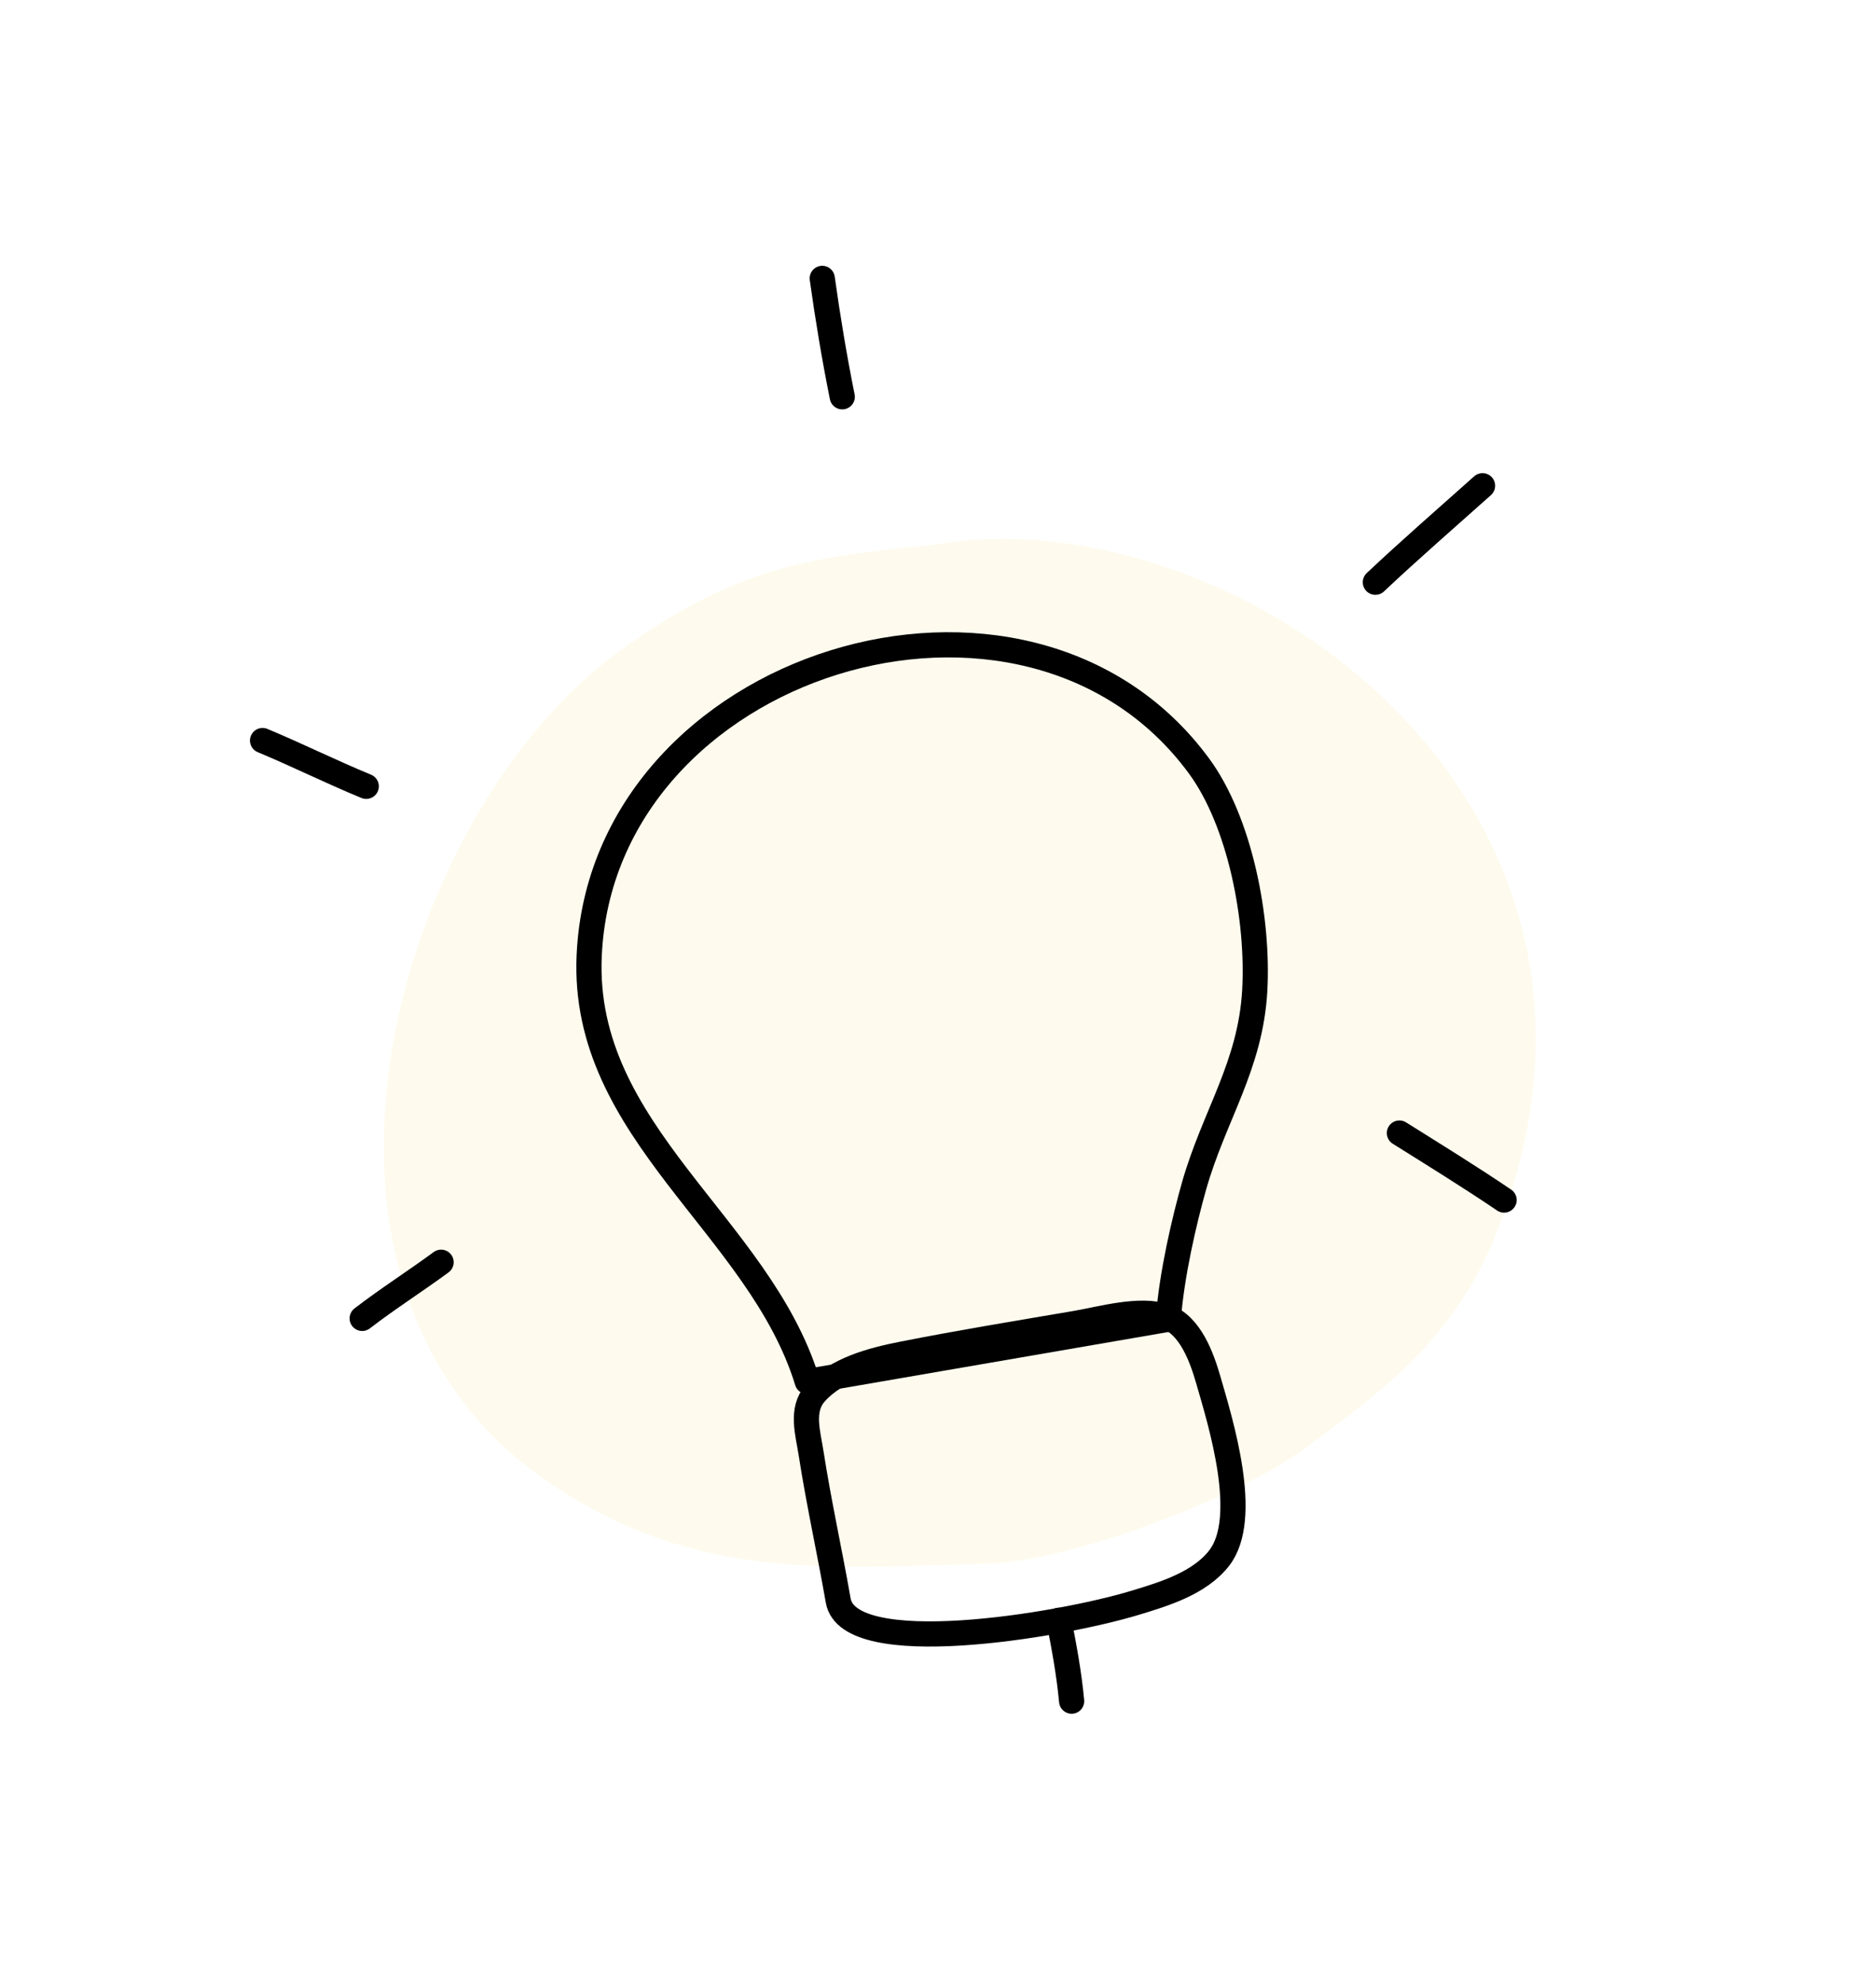
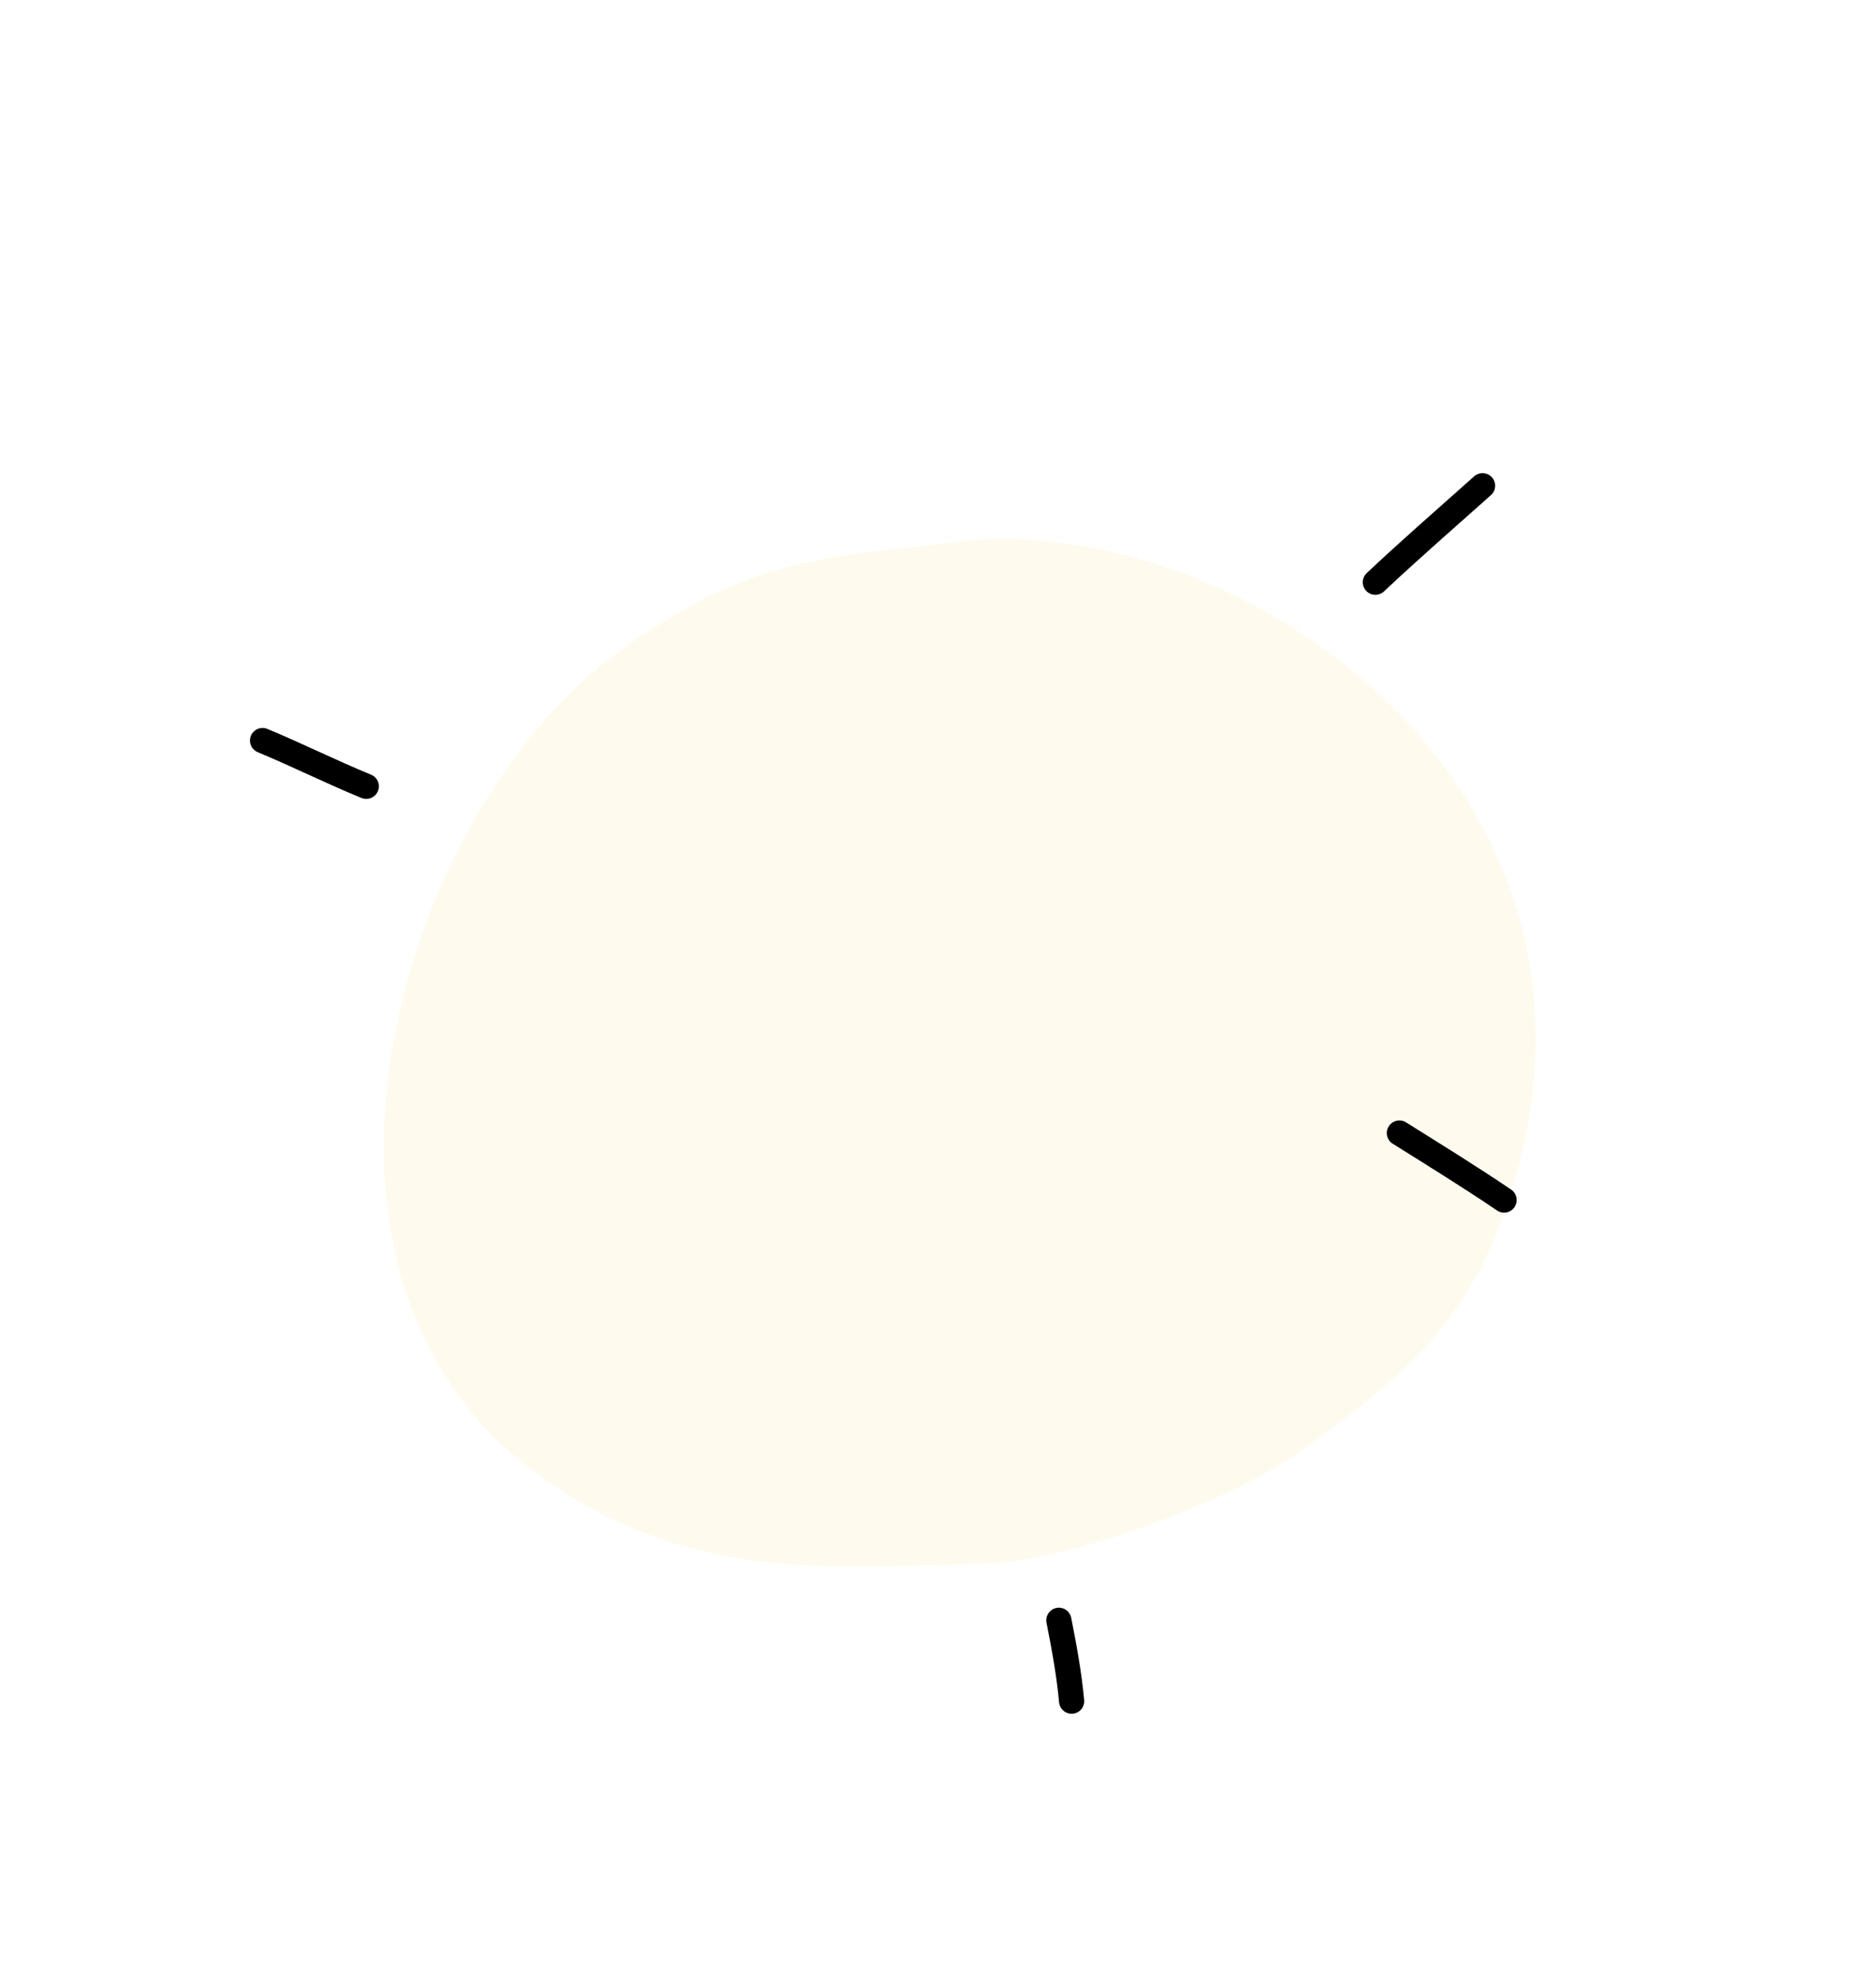
<svg xmlns="http://www.w3.org/2000/svg" width="298" height="315" viewBox="0 0 298 315" fill="none">
  <path opacity="0.15" fill-rule="evenodd" clip-rule="evenodd" d="M148.597 86.47C128.652 88.509 117.453 89.783 98.884 103.03C62.995 128.634 41.435 203.023 86.077 234.624C109.656 251.314 131.573 248.945 156.77 248.299C170.058 247.96 196.562 237.908 207.205 230.056C219.884 220.704 231.091 212.494 237.755 195.685C265.186 126.48 195.454 78.388 148.597 86.47Z" fill="#FCE691" />
-   <path d="M190.455 121.628C162.968 84.252 95.675 105.125 93.591 151.752C92.333 179.887 120.624 194.546 128.234 219.377L185.588 209.486C186.103 202.406 188.142 193.74 189.662 188.368C192.823 177.206 198.645 169.262 199.314 157.303C199.949 145.924 196.992 130.518 190.455 121.628Z" stroke="black" stroke-width="4" stroke-miterlimit="1.5" stroke-linecap="round" stroke-linejoin="round" />
-   <path fill-rule="evenodd" clip-rule="evenodd" d="M133.149 254.159C131.782 246.328 130.046 238.56 128.831 230.705C128.35 227.594 127.166 223.892 129.476 221.261C132.85 217.42 138.6 215.954 143.444 214.998C152.523 213.208 161.723 211.7 170.852 210.145C175.01 209.435 181.088 207.644 185.19 209.063C189.094 210.41 190.919 215.603 191.943 219.146C193.906 225.936 198.618 241.04 193.665 247.413C190.546 251.427 184.894 253.129 180.255 254.53C167.948 258.246 134.804 263.645 133.149 254.159Z" stroke="black" stroke-width="4" stroke-miterlimit="1.5" stroke-linecap="round" stroke-linejoin="round" />
  <path d="M168.201 257.295C169.038 261.541 169.828 265.818 170.227 270.133" stroke="black" stroke-width="4" stroke-miterlimit="1.5" stroke-linecap="round" stroke-linejoin="round" />
-   <path d="M57.533 209.354C61.6 206.221 65.937 203.473 70.069 200.435" stroke="black" stroke-width="4" stroke-miterlimit="1.5" stroke-linecap="round" stroke-linejoin="round" />
  <path d="M41.708 117.593C47.249 119.903 52.63 122.583 58.177 124.864" stroke="black" stroke-width="4" stroke-miterlimit="1.5" stroke-linecap="round" stroke-linejoin="round" />
-   <path d="M133.791 63.009C132.532 56.759 131.495 50.517 130.613 44.205" stroke="black" stroke-width="4" stroke-miterlimit="1.5" stroke-linecap="round" stroke-linejoin="round" />
  <path d="M218.474 92.457C224.027 87.226 229.811 82.214 235.5 77.131" stroke="black" stroke-width="4" stroke-miterlimit="1.5" stroke-linecap="round" stroke-linejoin="round" />
  <path d="M222.294 179.922C227.875 183.42 233.468 186.865 238.923 190.559" stroke="black" stroke-width="4" stroke-miterlimit="1.5" stroke-linecap="round" stroke-linejoin="round" />
</svg>